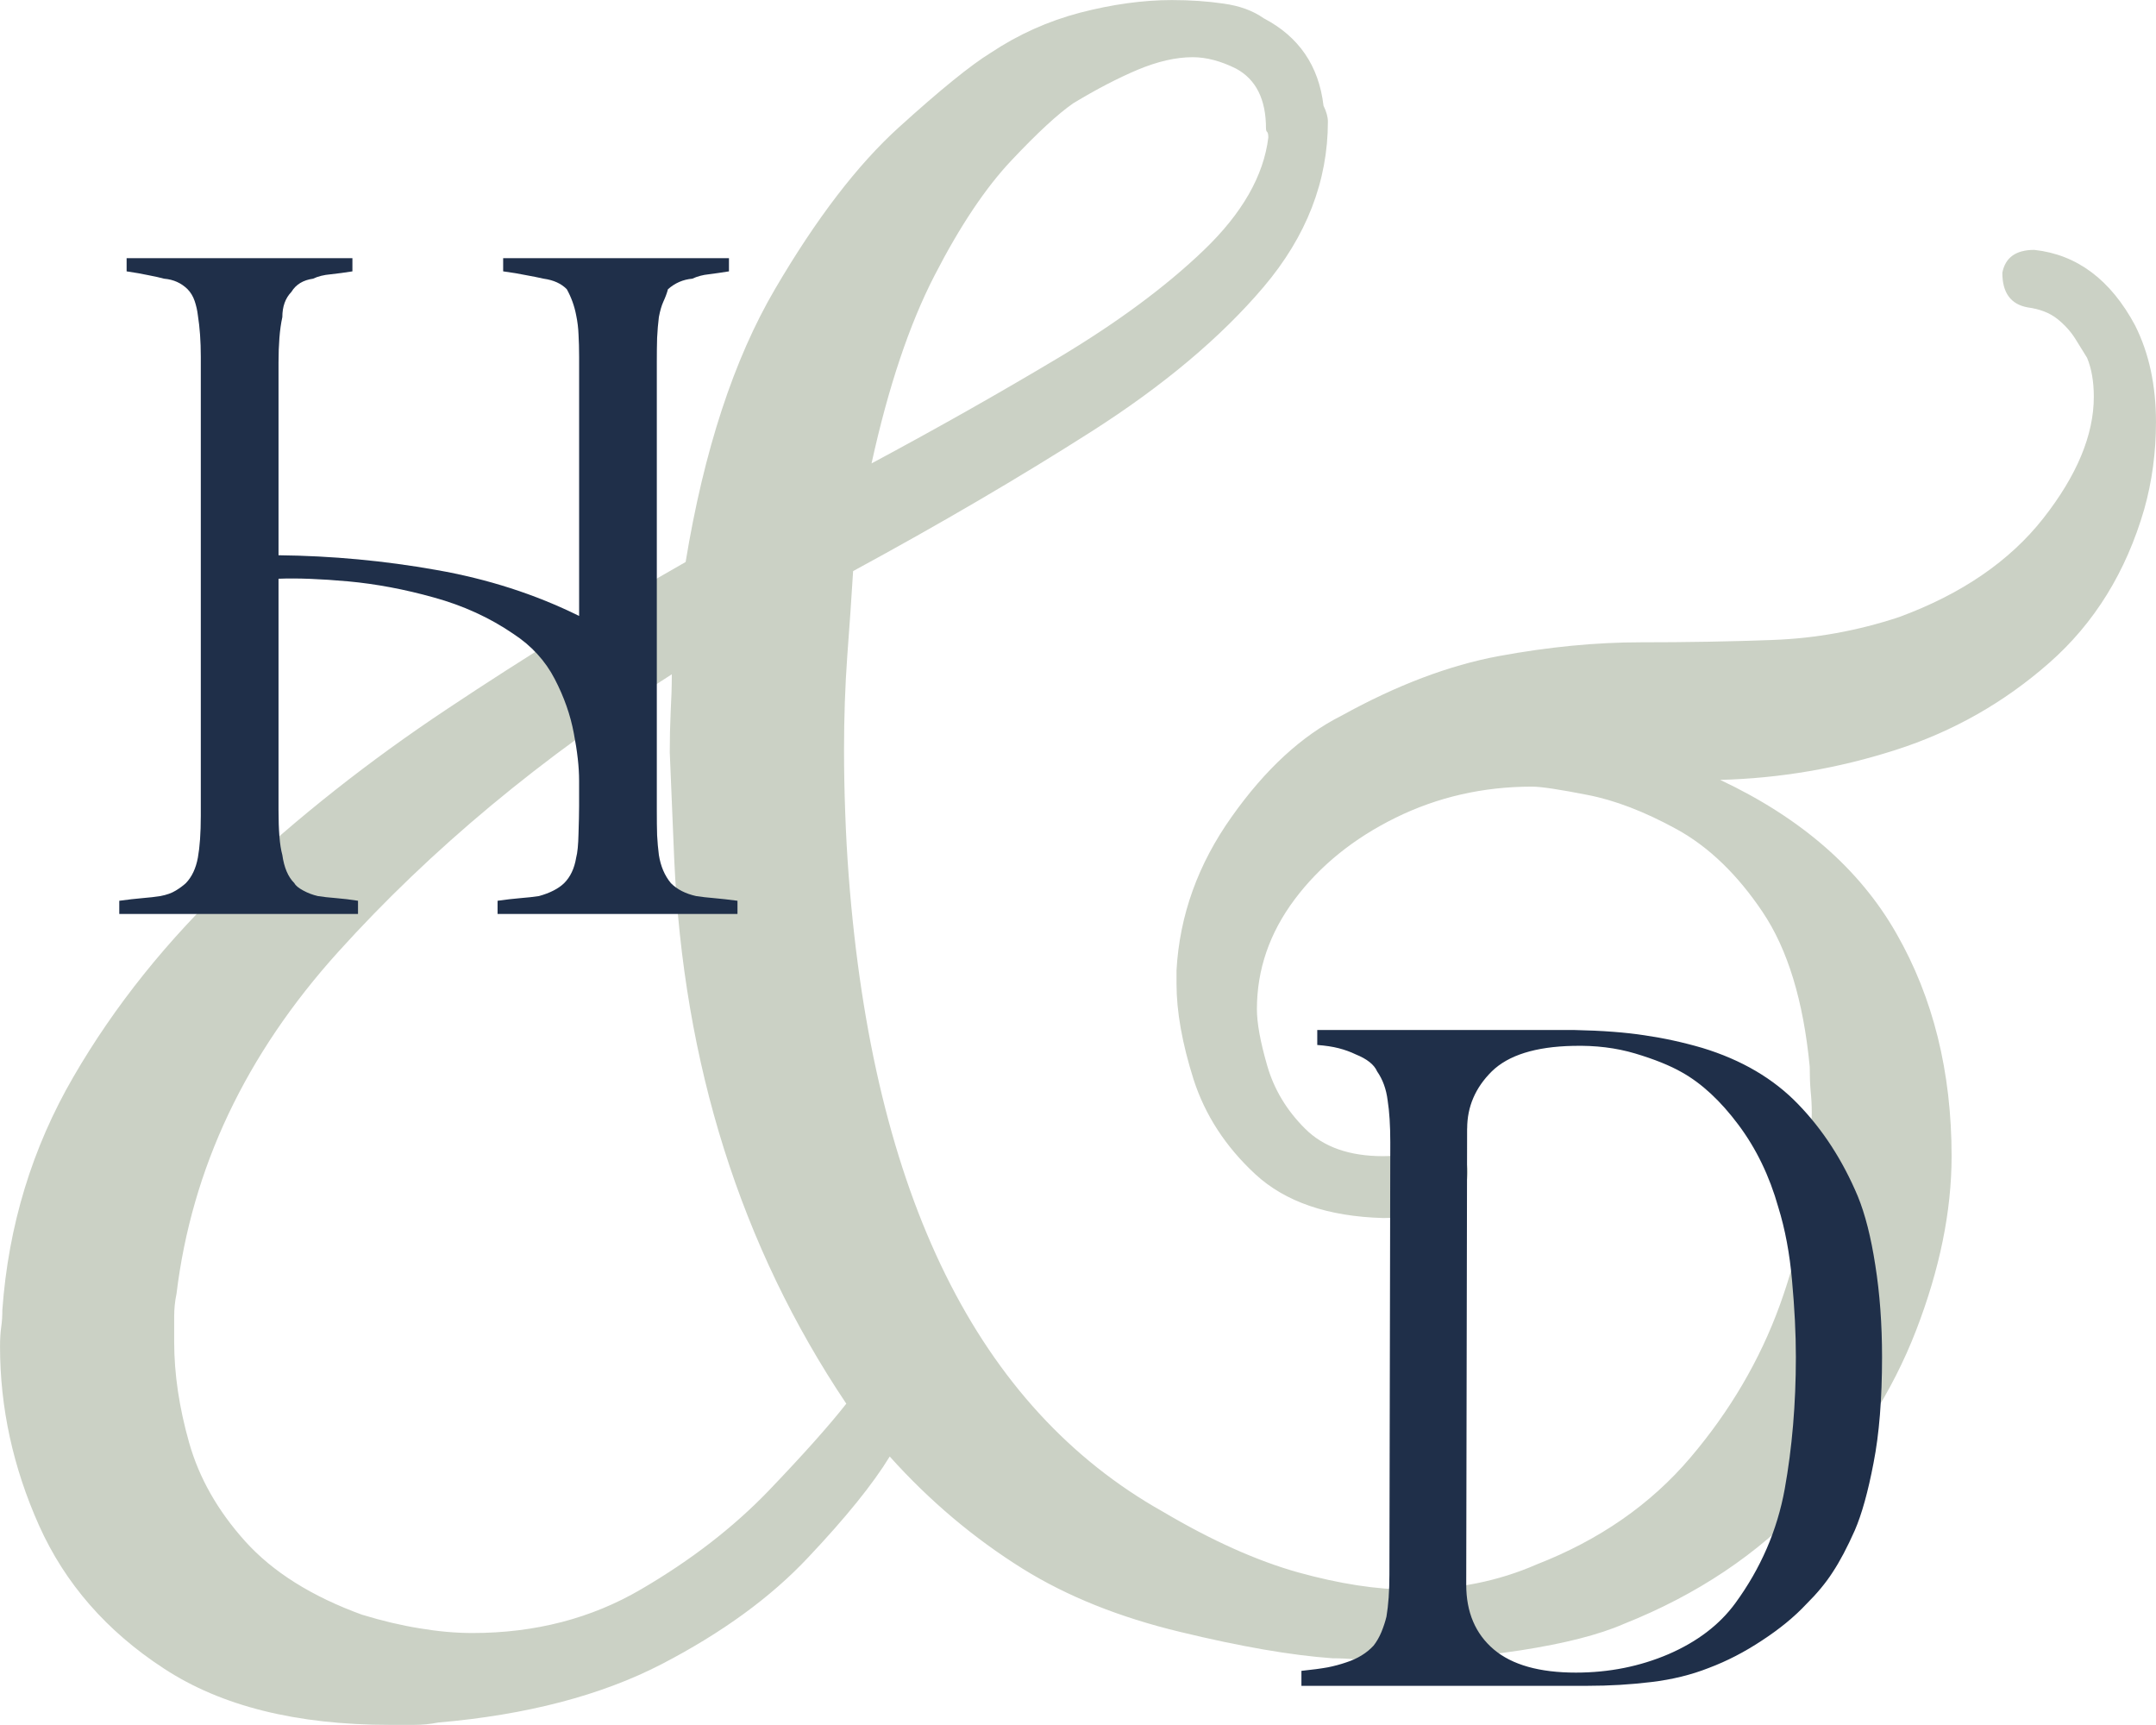
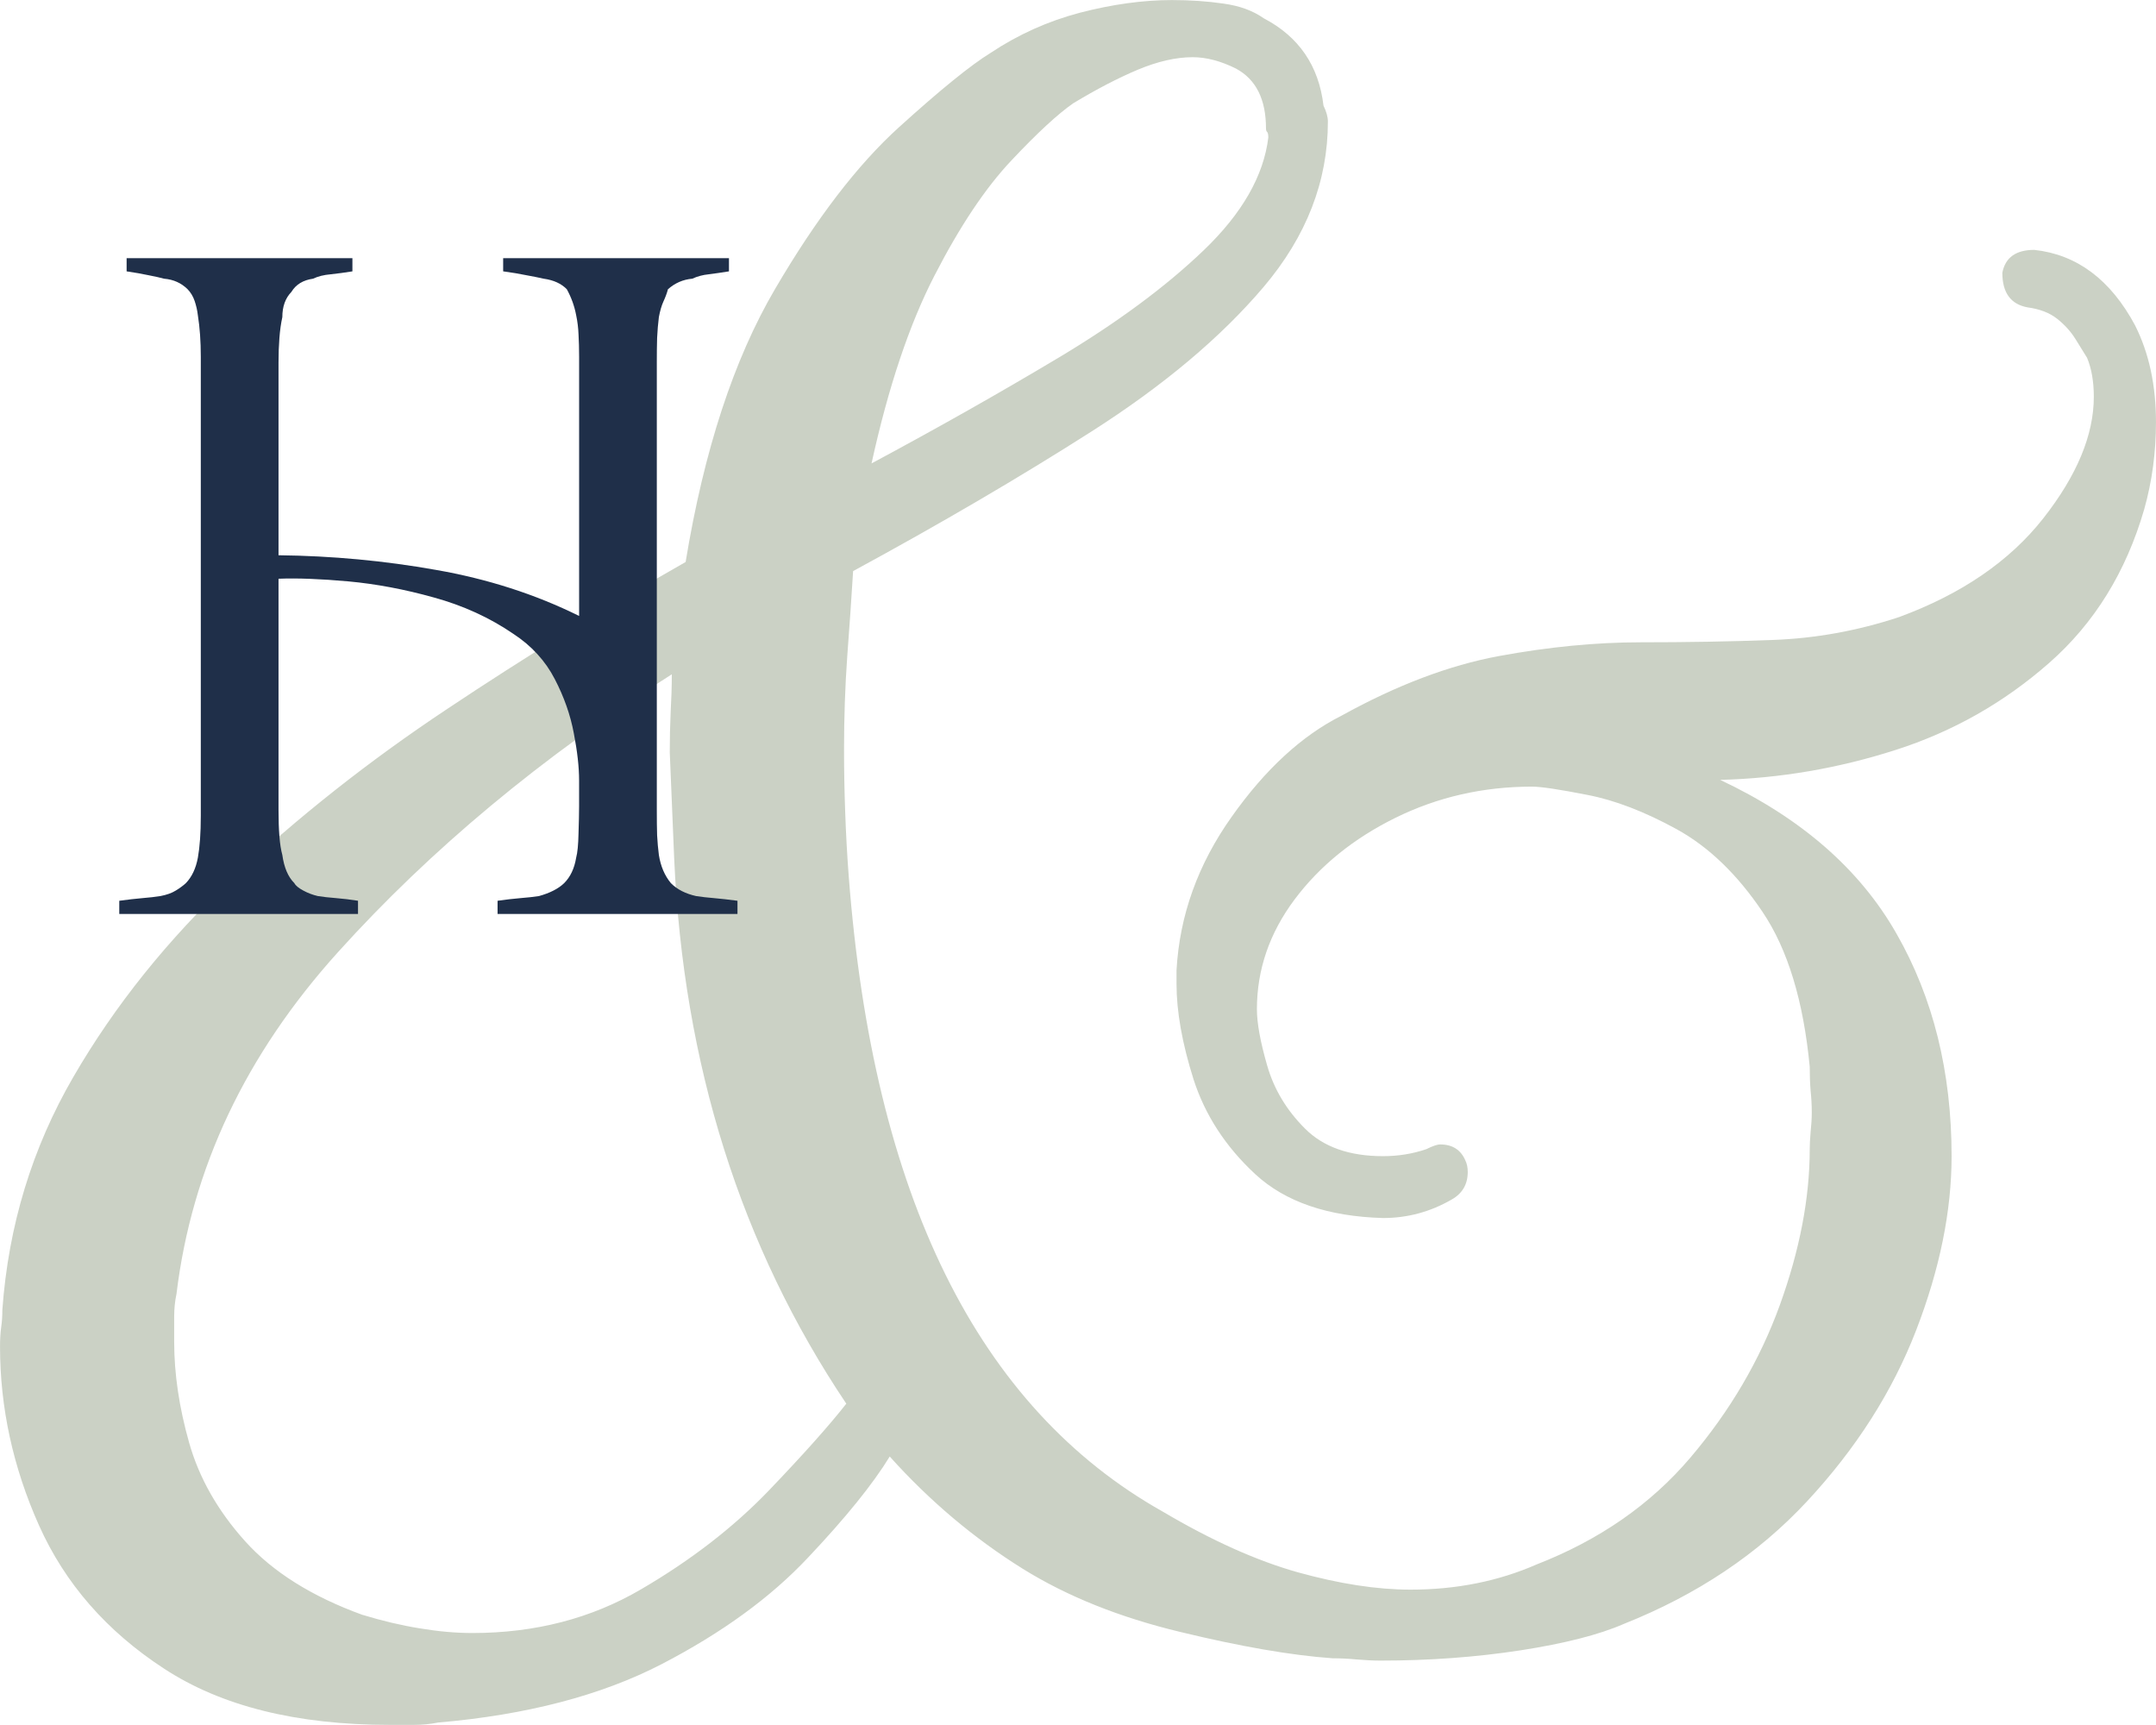
<svg xmlns="http://www.w3.org/2000/svg" xmlns:ns1="http://sodipodi.sourceforge.net/DTD/sodipodi-0.dtd" xmlns:ns2="http://www.inkscape.org/namespaces/inkscape" width="153.167" zoomAndPan="magnify" viewBox="0 0 114.875 91.891" height="122.521" preserveAspectRatio="xMidYMid" version="1.0" id="svg30" ns1:docname="logo.svg">
  <ns1:namedview id="namedview16" pagecolor="#505050" bordercolor="#eeeeee" borderopacity="1" ns2:showpageshadow="0" ns2:pageopacity="0" ns2:pagecheckerboard="0" ns2:deskcolor="#505050" showgrid="false" />
  <defs id="defs4" />
  <g fill="#cbd1c5" fill-opacity="1" id="g12" transform="translate(-79.13,-84.282)">
    <g transform="translate(83.77,164.688)" id="g10">
      <g id="g8">
-         <path d="m 109.125,-63.062 c 0.738,1.469 1.109,3.184 1.109,5.141 0,1.625 -0.211,3.172 -0.625,4.641 -0.969,3.344 -2.656,6.074 -5.062,8.188 -2.406,2.117 -5.137,3.664 -8.188,4.641 -3.055,0.98 -6.168,1.512 -9.344,1.594 4.312,2.031 7.441,4.762 9.391,8.188 1.957,3.418 2.938,7.371 2.938,11.859 0,2.93 -0.633,6.023 -1.891,9.281 -1.262,3.262 -3.199,6.297 -5.812,9.109 -2.605,2.801 -5.859,4.977 -9.766,6.531 -1.305,0.57 -3.137,1.039 -5.5,1.406 -2.367,0.363 -4.852,0.547 -7.453,0.547 -0.406,0 -0.836,-0.023 -1.281,-0.062 -0.449,-0.043 -0.875,-0.062 -1.281,-0.062 -2.199,-0.156 -4.906,-0.625 -8.125,-1.406 -3.219,-0.773 -6.012,-1.891 -8.375,-3.359 -2.605,-1.625 -4.969,-3.617 -7.094,-5.984 -0.898,1.469 -2.344,3.258 -4.344,5.375 -1.992,2.125 -4.594,4.02 -7.812,5.688 -3.219,1.664 -7.188,2.703 -11.906,3.109 -0.406,0.082 -0.84,0.125 -1.297,0.125 -0.449,0 -0.875,0 -1.281,0 -4.969,0 -8.98,-1 -12.031,-3 -3.055,-1.992 -5.27,-4.531 -6.656,-7.625 -1.383,-3.094 -2.078,-6.27 -2.078,-9.531 0,-0.406 0.023,-0.75 0.062,-1.031 0.043,-0.289 0.062,-0.598 0.062,-0.922 0.324,-4.488 1.586,-8.625 3.781,-12.406 2.195,-3.789 5.023,-7.316 8.484,-10.578 3.469,-3.258 7.281,-6.27 11.438,-9.031 4.156,-2.77 8.391,-5.379 12.703,-7.828 0.977,-5.945 2.566,-10.797 4.766,-14.547 2.195,-3.75 4.395,-6.617 6.594,-8.609 2.207,-2 3.836,-3.32 4.891,-3.969 1.469,-0.977 3.055,-1.691 4.766,-2.141 1.719,-0.445 3.348,-0.672 4.891,-0.672 0.977,0 1.895,0.062 2.75,0.188 0.852,0.117 1.566,0.375 2.141,0.781 1.875,0.98 2.938,2.531 3.188,4.656 0.156,0.324 0.234,0.605 0.234,0.844 0,3.18 -1.141,6.117 -3.422,8.812 -2.281,2.688 -5.34,5.258 -9.172,7.703 -3.824,2.438 -8.059,4.918 -12.703,7.438 -0.086,1.387 -0.188,2.898 -0.312,4.531 -0.117,1.625 -0.172,3.293 -0.172,5 0,1.062 0.02,2.168 0.062,3.312 0.039,1.137 0.102,2.273 0.188,3.406 1.301,17.031 6.879,28.32 16.734,33.859 2.602,1.539 5.004,2.617 7.203,3.234 2.207,0.613 4.207,0.922 6,0.922 2.438,0 4.676,-0.449 6.719,-1.344 3.344,-1.305 6.07,-3.195 8.188,-5.688 2.113,-2.488 3.703,-5.195 4.766,-8.125 1.062,-2.938 1.594,-5.707 1.594,-8.312 0,-0.238 0.016,-0.539 0.047,-0.906 0.039,-0.375 0.062,-0.723 0.062,-1.047 0,-0.406 -0.023,-0.789 -0.062,-1.156 -0.031,-0.375 -0.047,-0.801 -0.047,-1.281 -0.336,-3.508 -1.172,-6.258 -2.516,-8.25 -1.344,-2 -2.871,-3.469 -4.578,-4.406 -1.711,-0.938 -3.297,-1.547 -4.766,-1.828 -1.469,-0.289 -2.449,-0.438 -2.938,-0.438 -2.605,0 -5.027,0.555 -7.266,1.656 -2.242,1.105 -4.031,2.555 -5.375,4.344 -1.344,1.793 -2.016,3.746 -2.016,5.859 0,0.73 0.18,1.73 0.547,3 0.363,1.262 1.035,2.383 2.016,3.359 0.977,0.98 2.363,1.469 4.156,1.469 0.812,0 1.582,-0.125 2.312,-0.375 0.332,-0.164 0.578,-0.25 0.734,-0.25 0.656,0 1.102,0.289 1.344,0.859 0.082,0.168 0.125,0.371 0.125,0.609 0,0.656 -0.289,1.148 -0.859,1.469 -1.137,0.656 -2.355,0.984 -3.656,0.984 C 66.109,-15.598 63.844,-16.375 62.25,-17.844 60.664,-19.312 59.566,-21 58.953,-22.906 c -0.605,-1.914 -0.906,-3.609 -0.906,-5.078 v -0.734 c 0.164,-2.926 1.145,-5.648 2.938,-8.172 1.789,-2.531 3.742,-4.328 5.859,-5.391 2.938,-1.625 5.727,-2.68 8.375,-3.172 2.645,-0.488 5.164,-0.734 7.562,-0.734 2.406,0 4.75,-0.039 7.031,-0.125 2.281,-0.082 4.523,-0.488 6.734,-1.219 3.332,-1.227 5.895,-2.984 7.688,-5.266 1.789,-2.281 2.688,-4.438 2.688,-6.469 0,-0.812 -0.121,-1.504 -0.359,-2.078 l -0.609,-0.984 c -0.25,-0.406 -0.578,-0.77 -0.984,-1.094 -0.406,-0.32 -0.934,-0.523 -1.578,-0.609 -0.898,-0.164 -1.344,-0.781 -1.344,-1.844 0.156,-0.812 0.723,-1.219 1.703,-1.219 2.281,0.25 4.07,1.594 5.375,4.031 z M 52.547,-74.906 c -0.812,0.562 -1.914,1.578 -3.297,3.047 -1.387,1.469 -2.75,3.512 -4.094,6.125 -1.344,2.605 -2.465,5.945 -3.359,10.016 3.5,-1.875 6.816,-3.75 9.953,-5.625 3.133,-1.875 5.719,-3.785 7.75,-5.734 2.039,-1.957 3.188,-3.957 3.438,-6 0,-0.164 -0.023,-0.266 -0.062,-0.297 -0.043,-0.039 -0.062,-0.102 -0.062,-0.188 0,-1.551 -0.531,-2.613 -1.594,-3.188 -0.812,-0.406 -1.586,-0.609 -2.312,-0.609 -0.898,0 -1.875,0.227 -2.938,0.672 -1.062,0.449 -2.203,1.043 -3.422,1.781 z M 14.672,5.625 c 1.051,0.32 2.066,0.562 3.047,0.719 0.977,0.164 1.914,0.25 2.812,0.25 3.344,0 6.336,-0.777 8.984,-2.328 2.645,-1.543 4.906,-3.289 6.781,-5.234 1.875,-1.957 3.258,-3.508 4.156,-4.656 -5.625,-8.383 -8.684,-18.078 -9.172,-29.078 l -0.234,-5.625 c 0,-0.727 0.016,-1.438 0.047,-2.125 0.039,-0.695 0.062,-1.375 0.062,-2.031 -6.918,4.398 -12.844,9.328 -17.781,14.797 -4.93,5.461 -7.797,11.527 -8.609,18.203 -0.086,0.406 -0.125,0.812 -0.125,1.219 0,0.406 0,0.855 0,1.344 0,1.711 0.266,3.5 0.797,5.375 0.531,1.875 1.523,3.625 2.984,5.25 1.469,1.633 3.551,2.941 6.25,3.922 z m 0,0" id="path6" />
+         <path d="m 109.125,-63.062 c 0.738,1.469 1.109,3.184 1.109,5.141 0,1.625 -0.211,3.172 -0.625,4.641 -0.969,3.344 -2.656,6.074 -5.062,8.188 -2.406,2.117 -5.137,3.664 -8.188,4.641 -3.055,0.98 -6.168,1.512 -9.344,1.594 4.312,2.031 7.441,4.762 9.391,8.188 1.957,3.418 2.938,7.371 2.938,11.859 0,2.93 -0.633,6.023 -1.891,9.281 -1.262,3.262 -3.199,6.297 -5.812,9.109 -2.605,2.801 -5.859,4.977 -9.766,6.531 -1.305,0.57 -3.137,1.039 -5.5,1.406 -2.367,0.363 -4.852,0.547 -7.453,0.547 -0.406,0 -0.836,-0.023 -1.281,-0.062 -0.449,-0.043 -0.875,-0.062 -1.281,-0.062 -2.199,-0.156 -4.906,-0.625 -8.125,-1.406 -3.219,-0.773 -6.012,-1.891 -8.375,-3.359 -2.605,-1.625 -4.969,-3.617 -7.094,-5.984 -0.898,1.469 -2.344,3.258 -4.344,5.375 -1.992,2.125 -4.594,4.02 -7.812,5.688 -3.219,1.664 -7.188,2.703 -11.906,3.109 -0.406,0.082 -0.84,0.125 -1.297,0.125 -0.449,0 -0.875,0 -1.281,0 -4.969,0 -8.98,-1 -12.031,-3 -3.055,-1.992 -5.27,-4.531 -6.656,-7.625 -1.383,-3.094 -2.078,-6.27 -2.078,-9.531 0,-0.406 0.023,-0.75 0.062,-1.031 0.043,-0.289 0.062,-0.598 0.062,-0.922 0.324,-4.488 1.586,-8.625 3.781,-12.406 2.195,-3.789 5.023,-7.316 8.484,-10.578 3.469,-3.258 7.281,-6.27 11.438,-9.031 4.156,-2.77 8.391,-5.379 12.703,-7.828 0.977,-5.945 2.566,-10.797 4.766,-14.547 2.195,-3.75 4.395,-6.617 6.594,-8.609 2.207,-2 3.836,-3.32 4.891,-3.969 1.469,-0.977 3.055,-1.691 4.766,-2.141 1.719,-0.445 3.348,-0.672 4.891,-0.672 0.977,0 1.895,0.062 2.75,0.188 0.852,0.117 1.566,0.375 2.141,0.781 1.875,0.98 2.938,2.531 3.188,4.656 0.156,0.324 0.234,0.605 0.234,0.844 0,3.18 -1.141,6.117 -3.422,8.812 -2.281,2.688 -5.34,5.258 -9.172,7.703 -3.824,2.438 -8.059,4.918 -12.703,7.438 -0.086,1.387 -0.188,2.898 -0.312,4.531 -0.117,1.625 -0.172,3.293 -0.172,5 0,1.062 0.02,2.168 0.062,3.312 0.039,1.137 0.102,2.273 0.188,3.406 1.301,17.031 6.879,28.32 16.734,33.859 2.602,1.539 5.004,2.617 7.203,3.234 2.207,0.613 4.207,0.922 6,0.922 2.438,0 4.676,-0.449 6.719,-1.344 3.344,-1.305 6.07,-3.195 8.188,-5.688 2.113,-2.488 3.703,-5.195 4.766,-8.125 1.062,-2.938 1.594,-5.707 1.594,-8.312 0,-0.238 0.016,-0.539 0.047,-0.906 0.039,-0.375 0.062,-0.723 0.062,-1.047 0,-0.406 -0.023,-0.789 -0.062,-1.156 -0.031,-0.375 -0.047,-0.801 -0.047,-1.281 -0.336,-3.508 -1.172,-6.258 -2.516,-8.25 -1.344,-2 -2.871,-3.469 -4.578,-4.406 -1.711,-0.938 -3.297,-1.547 -4.766,-1.828 -1.469,-0.289 -2.449,-0.438 -2.938,-0.438 -2.605,0 -5.027,0.555 -7.266,1.656 -2.242,1.105 -4.031,2.555 -5.375,4.344 -1.344,1.793 -2.016,3.746 -2.016,5.859 0,0.73 0.18,1.73 0.547,3 0.363,1.262 1.035,2.383 2.016,3.359 0.977,0.98 2.363,1.469 4.156,1.469 0.812,0 1.582,-0.125 2.312,-0.375 0.332,-0.164 0.578,-0.25 0.734,-0.25 0.656,0 1.102,0.289 1.344,0.859 0.082,0.168 0.125,0.371 0.125,0.609 0,0.656 -0.289,1.148 -0.859,1.469 -1.137,0.656 -2.355,0.984 -3.656,0.984 C 66.109,-15.598 63.844,-16.375 62.25,-17.844 60.664,-19.312 59.566,-21 58.953,-22.906 c -0.605,-1.914 -0.906,-3.609 -0.906,-5.078 v -0.734 c 0.164,-2.926 1.145,-5.648 2.938,-8.172 1.789,-2.531 3.742,-4.328 5.859,-5.391 2.938,-1.625 5.727,-2.68 8.375,-3.172 2.645,-0.488 5.164,-0.734 7.562,-0.734 2.406,0 4.75,-0.039 7.031,-0.125 2.281,-0.082 4.523,-0.488 6.734,-1.219 3.332,-1.227 5.895,-2.984 7.688,-5.266 1.789,-2.281 2.688,-4.438 2.688,-6.469 0,-0.812 -0.121,-1.504 -0.359,-2.078 l -0.609,-0.984 c -0.25,-0.406 -0.578,-0.77 -0.984,-1.094 -0.406,-0.32 -0.934,-0.523 -1.578,-0.609 -0.898,-0.164 -1.344,-0.781 -1.344,-1.844 0.156,-0.812 0.723,-1.219 1.703,-1.219 2.281,0.25 4.07,1.594 5.375,4.031 z M 52.547,-74.906 c -0.812,0.562 -1.914,1.578 -3.297,3.047 -1.387,1.469 -2.75,3.512 -4.094,6.125 -1.344,2.605 -2.465,5.945 -3.359,10.016 3.5,-1.875 6.816,-3.75 9.953,-5.625 3.133,-1.875 5.719,-3.785 7.75,-5.734 2.039,-1.957 3.188,-3.957 3.438,-6 0,-0.164 -0.023,-0.266 -0.062,-0.297 -0.043,-0.039 -0.062,-0.102 -0.062,-0.188 0,-1.551 -0.531,-2.613 -1.594,-3.188 -0.812,-0.406 -1.586,-0.609 -2.312,-0.609 -0.898,0 -1.875,0.227 -2.938,0.672 -1.062,0.449 -2.203,1.043 -3.422,1.781 z M 14.672,5.625 c 1.051,0.32 2.066,0.562 3.047,0.719 0.977,0.164 1.914,0.25 2.812,0.25 3.344,0 6.336,-0.777 8.984,-2.328 2.645,-1.543 4.906,-3.289 6.781,-5.234 1.875,-1.957 3.258,-3.508 4.156,-4.656 -5.625,-8.383 -8.684,-18.078 -9.172,-29.078 l -0.234,-5.625 c 0,-0.727 0.016,-1.438 0.047,-2.125 0.039,-0.695 0.062,-1.375 0.062,-2.031 -6.918,4.398 -12.844,9.328 -17.781,14.797 -4.93,5.461 -7.797,11.527 -8.609,18.203 -0.086,0.406 -0.125,0.812 -0.125,1.219 0,0.406 0,0.855 0,1.344 0,1.711 0.266,3.5 0.797,5.375 0.531,1.875 1.523,3.625 2.984,5.25 1.469,1.633 3.551,2.941 6.25,3.922 m 0,0" id="path6" />
      </g>
    </g>
  </g>
  <g fill="#1f2f49" fill-opacity="1" id="g20" transform="translate(-79.13,-84.282)">
    <g transform="translate(83.485,132.974)" id="g18">
      <g id="g16">
        <path d="m 30.641,-29.391 v 23.844 c 0,0.543 0.004,0.996 0.016,1.359 0.02,0.367 0.051,0.715 0.094,1.047 0.094,0.594 0.305,1.094 0.641,1.5 0.332,0.336 0.781,0.562 1.344,0.688 0.27,0.043 0.586,0.078 0.953,0.109 0.363,0.031 0.781,0.078 1.25,0.141 V 0 H 22.156 V -0.703 C 22.594,-0.766 23,-0.812 23.375,-0.844 c 0.383,-0.031 0.711,-0.066 0.984,-0.109 0.594,-0.164 1.039,-0.395 1.344,-0.688 C 26.035,-1.973 26.25,-2.426 26.344,-3 c 0.07,-0.258 0.113,-0.688 0.125,-1.281 C 26.488,-4.883 26.5,-5.367 26.5,-5.734 c 0,-0.195 0,-0.656 0,-1.375 0,-0.719 -0.094,-1.555 -0.281,-2.516 -0.18,-0.969 -0.516,-1.93 -1.016,-2.891 -0.5,-0.969 -1.234,-1.77 -2.203,-2.406 -1.262,-0.863 -2.672,-1.508 -4.234,-1.938 -1.562,-0.438 -3.086,-0.723 -4.562,-0.859 -1.48,-0.133 -2.719,-0.18 -3.719,-0.141 v 12.312 c 0,0.543 0.016,1.012 0.047,1.406 0.031,0.398 0.082,0.73 0.156,1 0.094,0.668 0.305,1.168 0.641,1.5 0.062,0.125 0.219,0.258 0.469,0.391 0.25,0.137 0.508,0.234 0.781,0.297 0.258,0.043 0.582,0.078 0.969,0.109 0.383,0.031 0.773,0.078 1.172,0.141 V 0 H 2 V -0.703 C 2.457,-0.766 2.867,-0.812 3.234,-0.844 3.609,-0.875 3.926,-0.91 4.188,-0.953 4.52,-1.016 4.797,-1.113 5.016,-1.25 5.234,-1.383 5.41,-1.516 5.547,-1.641 5.867,-1.973 6.082,-2.426 6.188,-3 6.289,-3.562 6.344,-4.305 6.344,-5.234 V -29.688 c 0,-0.832 -0.055,-1.566 -0.156,-2.203 -0.031,-0.27 -0.09,-0.523 -0.172,-0.766 -0.086,-0.25 -0.211,-0.457 -0.375,-0.625 -0.336,-0.332 -0.75,-0.52 -1.25,-0.562 -0.23,-0.062 -0.512,-0.125 -0.844,-0.188 -0.336,-0.07 -0.719,-0.141 -1.156,-0.203 V -34.938 h 12.031 v 0.703 c -0.398,0.062 -0.781,0.117 -1.156,0.156 -0.367,0.031 -0.68,0.109 -0.938,0.234 -0.531,0.074 -0.918,0.309 -1.156,0.703 -0.324,0.336 -0.484,0.781 -0.484,1.344 -0.074,0.336 -0.125,0.703 -0.156,1.109 -0.031,0.398 -0.047,0.828 -0.047,1.297 v 10.281 c 2.852,0.031 5.648,0.293 8.391,0.781 2.75,0.48 5.289,1.297 7.625,2.453 v -13.812 c 0,-0.438 -0.012,-0.828 -0.031,-1.172 -0.012,-0.352 -0.055,-0.695 -0.125,-1.031 -0.094,-0.5 -0.262,-0.961 -0.5,-1.391 -0.293,-0.301 -0.703,-0.488 -1.234,-0.562 -0.273,-0.062 -0.586,-0.125 -0.938,-0.188 -0.344,-0.07 -0.75,-0.141 -1.219,-0.203 V -34.938 h 12.031 v 0.703 c -0.398,0.062 -0.758,0.117 -1.078,0.156 -0.312,0.031 -0.605,0.109 -0.875,0.234 -0.492,0.043 -0.922,0.23 -1.297,0.562 -0.062,0.23 -0.148,0.453 -0.25,0.672 -0.094,0.211 -0.172,0.48 -0.234,0.812 -0.043,0.336 -0.074,0.703 -0.094,1.109 -0.012,0.398 -0.016,0.828 -0.016,1.297 z m 0,0" id="path14" />
      </g>
    </g>
  </g>
  <g fill="#1f2f49" fill-opacity="1" id="g28" transform="translate(-79.13,-84.282)">
    <g transform="translate(146.472,174.095)" id="g26">
      <g id="g24">
-         <path d="M 17.266,0 H 2 v -0.797 c 0.594,-0.062 1.062,-0.125 1.406,-0.188 C 3.758,-1.055 4.086,-1.145 4.391,-1.25 4.992,-1.445 5.477,-1.742 5.844,-2.141 6.008,-2.348 6.148,-2.594 6.266,-2.875 6.379,-3.156 6.469,-3.426 6.531,-3.688 6.633,-4.289 6.688,-5.039 6.688,-5.938 l 0.047,-23.016 c 0,-0.895 -0.047,-1.641 -0.141,-2.234 -0.074,-0.602 -0.262,-1.117 -0.562,-1.547 C 5.875,-33.098 5.492,-33.398 4.891,-33.641 4.617,-33.773 4.316,-33.883 3.984,-33.969 3.66,-34.051 3.281,-34.109 2.844,-34.141 V -34.938 H 16.562 c 1.469,0.031 2.707,0.125 3.719,0.281 1.02,0.148 2.047,0.371 3.078,0.672 2.094,0.637 3.797,1.637 5.109,3 1.312,1.355 2.367,2.984 3.172,4.891 0.395,0.961 0.707,2.188 0.938,3.688 0.238,1.5 0.359,3.133 0.359,4.891 0,2.23 -0.152,4.109 -0.453,5.641 -0.293,1.531 -0.625,2.73 -1,3.594 -0.398,0.898 -0.789,1.637 -1.172,2.219 -0.375,0.586 -0.852,1.156 -1.422,1.719 -0.625,0.668 -1.406,1.309 -2.344,1.922 -0.93,0.617 -1.875,1.105 -2.844,1.469 -0.93,0.367 -1.949,0.617 -3.062,0.75 C 19.523,-0.066 18.398,0 17.266,0 Z m -6.438,-29.688 -0.047,24.297 c 0,1.469 0.488,2.621 1.469,3.453 0.977,0.824 2.438,1.234 4.375,1.234 1.758,0 3.406,-0.328 4.938,-0.984 1.531,-0.664 2.711,-1.566 3.547,-2.703 1.363,-1.863 2.242,-3.895 2.641,-6.094 0.395,-2.195 0.594,-4.539 0.594,-7.031 0,-1.258 -0.07,-2.613 -0.203,-4.062 -0.125,-1.445 -0.371,-2.754 -0.734,-3.922 -0.469,-1.664 -1.18,-3.129 -2.125,-4.391 -0.949,-1.27 -1.953,-2.203 -3.016,-2.797 -0.637,-0.363 -1.465,-0.695 -2.484,-1 -1.012,-0.301 -2.117,-0.438 -3.312,-0.406 -2,0.043 -3.445,0.496 -4.328,1.359 -0.875,0.867 -1.312,1.883 -1.312,3.047 z m 0,0" id="path22" />
-       </g>
+         </g>
    </g>
  </g>
</svg>